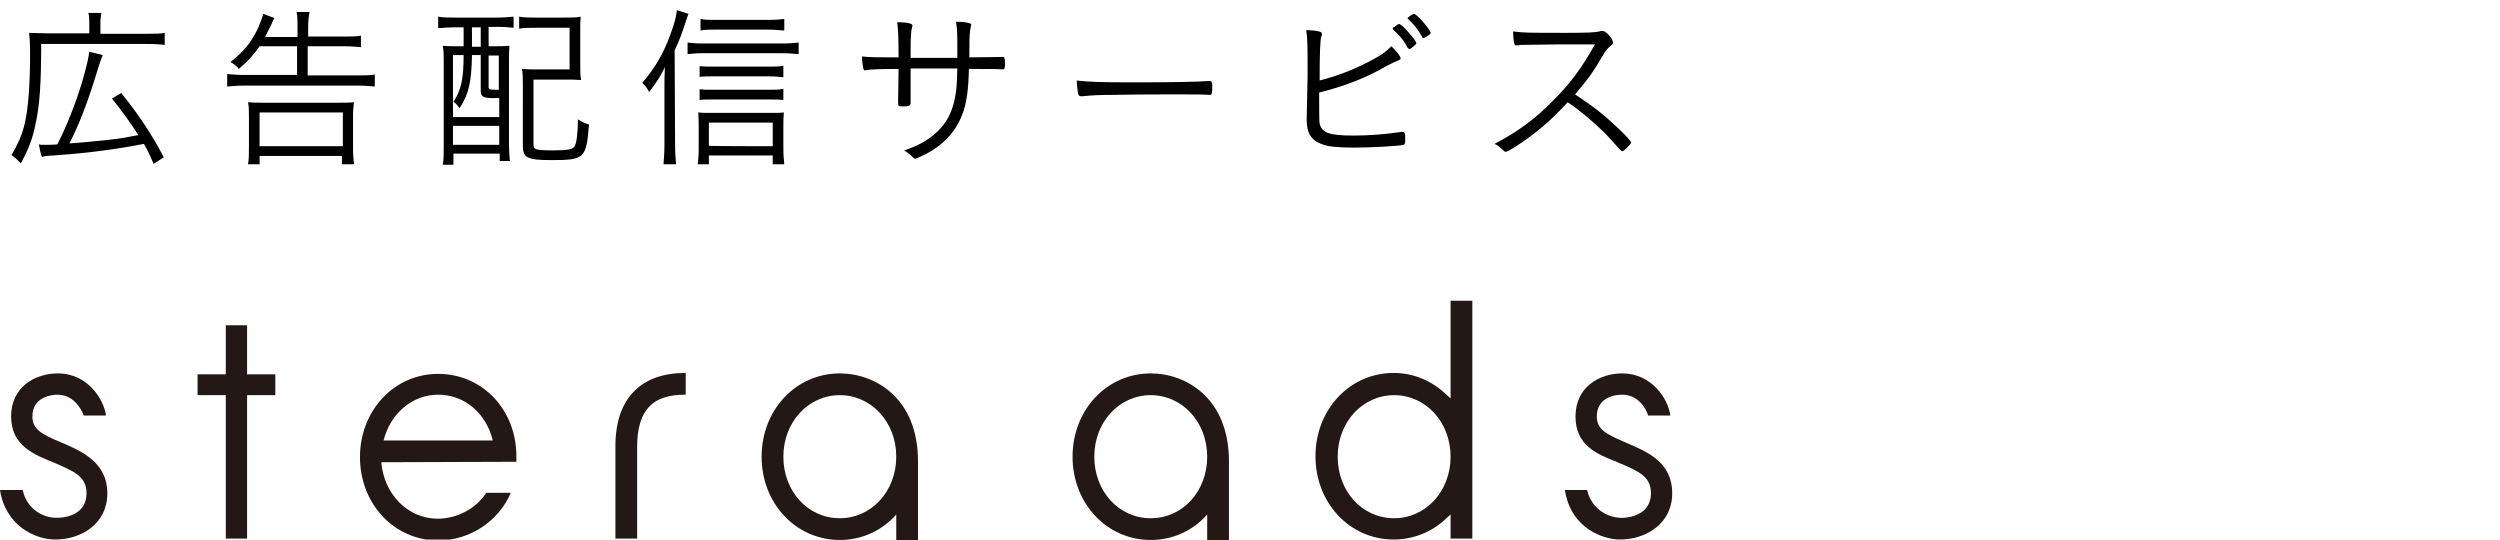
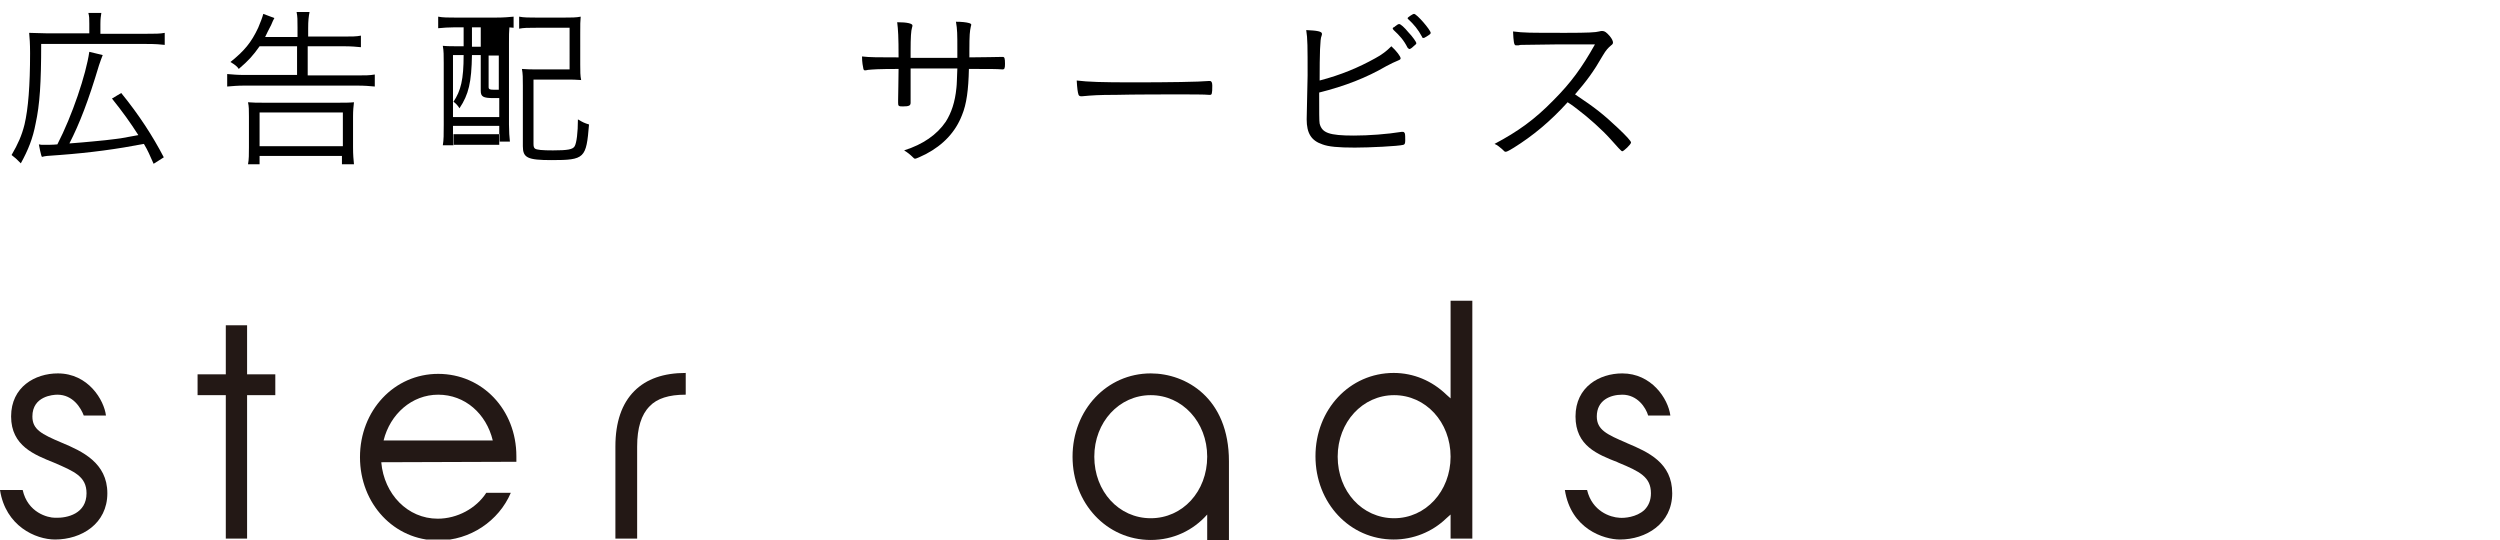
<svg xmlns="http://www.w3.org/2000/svg" version="1.1" id="a" x="0px" y="0px" viewBox="0 0 540.3 116.6" style="enable-background:new 0 0 540.3 116.6;" xml:space="preserve">
  <style type="text/css">
	.st0{fill:#231815;}
</style>
  <g>
    <g>
      <polygon class="st0" points="59.5,80.9 53.4,80.9 53.4,70.3 48.8,70.3 48.8,80.9 42.7,80.9 42.7,85.4 48.8,85.4 48.8,116.4     53.4,116.4 53.4,85.4 59.5,85.4   " />
      <path class="st0" d="M137.6,116.4H133V96.5c0-5.3,1.4-9.3,4.1-12c2.6-2.6,6.3-3.9,11.1-3.9v4.7h-0.1c-3.5,0-6.1,0.8-7.7,2.5    c-1.8,1.8-2.7,4.7-2.7,8.7V116.4L137.6,116.4z" />
      <path class="st0" d="M111.6,99.8c0-0.2,0-0.8,0-1.2c0-10.1-7.4-17.8-16.9-17.8s-16.9,7.9-16.9,18s7.4,18,16.9,18    c6.9,0,13.1-4.2,15.7-10.3h-5.3c-2.2,3.4-6.3,5.6-10.5,5.6c-6.5,0-11.6-5.3-12.2-12.2L111.6,99.8L111.6,99.8z M94.7,85.3    c5.8,0,10.4,4.1,11.8,9.9H82.9C84.3,89.5,89,85.3,94.7,85.3L94.7,85.3z" />
      <path class="st0" d="M13.4,95.7c-4.5-1.9-6.4-2.9-6.4-5.7c0-4.4,4.5-4.7,5.4-4.7c3.4,0,5.1,2.9,5.7,4.5h4.8    c-0.4-3.3-3.8-9.1-10.4-9.1c-4.9,0-10.1,2.9-10.1,9.3s5.1,8.3,9.3,10c4.4,1.9,7,3,7,6.6c0,4.4-4.1,5.4-6.8,5.3c-1.6,0-5.9-1.1-7-6    H0c1.2,7.8,7.7,10.7,11.9,10.7c5.7,0,11.3-3.4,11.3-10S17.7,97.5,13.4,95.7L13.4,95.7z" />
-       <path class="st0" d="M181.5,80.7c-9.5,0-16.9,7.9-16.9,18s7.4,18,16.9,18c4.9,0,9.2-2.1,12.2-5.5v5.5h4.7V99.7    C198.4,86,189.1,80.7,181.5,80.7L181.5,80.7z M181.5,112c-6.9,0-12.2-5.8-12.2-13.3s5.4-13.3,12.2-13.3s12.2,5.8,12.2,13.3    S188.3,112,181.5,112z" />
    </g>
    <g>
      <path class="st0" d="M351.7,95.8l-0.2-0.1c-4.2-1.8-6.4-2.8-6.4-5.7c0-3.5,2.9-4.7,5.5-4.7c3.3,0,5.1,2.8,5.6,4.5h4.8    c-0.5-3.7-4.1-9.1-10.4-9.1c-4.9,0-10.1,2.9-10.1,9.3s4.8,8.2,9.1,9.9l0.2,0.1c4.6,1.9,7,3.1,7,6.6c0,1.5-0.5,2.7-1.4,3.6    c-1.7,1.6-4.4,1.8-5.4,1.7c-2-0.1-5.9-1.4-7-6h-4.8c1.3,8.4,8.4,10.7,11.9,10.7c5.6,0,11.3-3.4,11.3-10S356.2,97.7,351.7,95.8    L351.7,95.8L351.7,95.8z" />
      <path class="st0" d="M318.2,116.4V65h-4.7v21.1l-0.9-0.8c-3.1-3-7.1-4.7-11.4-4.7c-9.5,0-16.9,7.9-16.9,18s7.4,18,16.9,18    c4.2,0,8.3-1.6,11.4-4.6l0.9-0.8v5.2L318.2,116.4L318.2,116.4z M301.3,112c-6.9,0-12.2-5.8-12.2-13.3s5.4-13.3,12.2-13.3    s12.2,5.8,12.2,13.3S308.1,112,301.3,112z" />
    </g>
    <path class="st0" d="M248.7,80.7c-9.5,0-16.9,7.9-16.9,18s7.4,18,16.9,18c4.9,0,9.2-2.1,12.2-5.5v5.5h4.7V99.7   C265.6,86,256.3,80.7,248.7,80.7L248.7,80.7z M248.7,112c-6.9,0-12.2-5.8-12.2-13.3s5.4-13.3,12.2-13.3s12.2,5.8,12.2,13.3   S255.6,112,248.7,112z" />
  </g>
  <g>
    <path d="M19.3,5.1c0-1.1,0-1.5-0.2-2.3h2.8c-0.1,0.7-0.2,1.2-0.2,2.4v2.1h9.9c1.9,0,3,0,4-0.2v2.6c-1-0.1-1.8-0.2-4-0.2H8.9   c0,8.4-0.3,13.1-1.2,17.2c-0.6,3.2-1.6,5.7-3.2,8.6c-1-1-1.2-1.2-2-1.8c1.4-2.4,2.2-4.2,2.8-6.6c0.8-3.4,1.2-8.4,1.2-15.4   c0-2.2-0.1-3.3-0.2-4.4C7.5,7.1,8.6,7.2,10,7.2h9.3L19.3,5.1L19.3,5.1z M8.4,31.2c0.4,0.1,0.6,0.1,1.1,0.1c0.7,0,2.1,0,2.9-0.1   c3.2-6.2,6.2-15.1,6.9-20l2.9,0.7c-0.3,0.7-0.4,1.1-0.8,2.2C19.1,21.8,17.2,26.7,15,31c4.1-0.3,6.6-0.6,7.8-0.7   c3.5-0.4,3.9-0.5,7.1-1.1c-1.8-2.8-3.3-4.9-5.7-7.9l2-1.2c3.9,4.8,6.8,9.3,9.2,13.9l-2.2,1.4c-0.9-2-1.2-2.8-2.1-4.3   c-5.7,1.1-11.5,1.9-18.2,2.4c-3,0.2-3,0.2-3.8,0.4C8.9,34,8.4,31.2,8.4,31.2z" />
    <path d="M56.1,10c-1.4,2-2.4,3.1-4.5,4.9c-0.3-0.5-0.8-0.9-1.8-1.5c3-2.4,4.5-4.2,6-7.4c0.5-1.2,0.9-2.2,1.1-3l2.4,0.9   c-0.2,0.3-0.4,0.8-0.7,1.5c-0.5,0.9-1,2-1.3,2.6h7V6c0-1.8,0-2.4-0.2-3.4h2.8c-0.2,1-0.3,1.9-0.3,3.5v1.8h7.7c1.7,0,2.7,0,3.7-0.2   v2.5c-1-0.1-2.1-0.2-3.7-0.2h-7.8v6.3h10.7c1.7,0,2.7,0,3.8-0.2v2.6c-1.1-0.1-2.2-0.2-3.8-0.2H52.8c-1.4,0-2.5,0.1-3.7,0.2V16   c1.2,0.1,2.2,0.2,3.7,0.2h11.4V10L56.1,10L56.1,10z M53.6,35.5c0.2-1,0.2-2.2,0.2-3.7v-6.6c0-1.4,0-2.2-0.2-3.1   c1.1,0.1,2,0.1,3.6,0.1h15.7c1.6,0,2.6,0,3.6-0.1c-0.1,0.9-0.2,1.7-0.2,3.1v6.6c0,1.7,0.1,2.7,0.2,3.7h-2.6v-1.8H56.1v1.8H53.6   L53.6,35.5z M56.1,31.6h18v-7.3h-18C56.1,24.2,56.1,31.6,56.1,31.6z" />
-     <path d="M98.4,5.9c-1.4,0-2.7,0.1-3.7,0.2V3.6c1,0.2,2.2,0.2,3.7,0.2h8.8c1.6,0,2.8-0.1,3.8-0.2v2.4c-0.9-0.1-2.2-0.2-3.7-0.2h-1.7   v4.2h0.6c1.8,0,2.8,0,3.9-0.1c-0.1,1.2-0.1,2-0.1,3.6v17.6c0,1.4,0.1,2.9,0.2,3.7h-2.2v-1.6h-10v2.4h-2.3c0.2-1.2,0.2-2.3,0.2-4.5   V13.6c0-1.6,0-2.6-0.2-3.7c1,0.1,2,0.1,3.7,0.1h0.8V5.9H98.4L98.4,5.9z M97.9,11.9v13.4h10v-4.1h-1.2c-2.3,0-2.8-0.3-2.8-1.6v-7.7   H102c-0.1,5.9-0.7,8.5-2.7,11.5c-0.3-0.5-0.8-1.1-1.3-1.4c1.6-2.4,2.2-4.8,2.2-10.1H97.9z M97.9,31.3h10v-4.1h-10V31.3z M102,10.1   h1.9V5.9H102C102,5.9,102,10.1,102,10.1z M105.6,18.8c0,0.5,0.2,0.6,1.4,0.6c0.1,0,0.3,0,0.8,0v-7.4h-2.2L105.6,18.8z M125.4,13.9   c0,1.5,0,2.5,0.2,3.4c-1.1-0.1-2-0.1-3.5-0.1h-6.8v13.9c0,0.6,0.1,0.8,0.3,1c0.4,0.3,1.6,0.4,3.9,0.4c3.2,0,4.3-0.2,4.7-0.9   c0.4-0.7,0.7-2.9,0.7-5.8c1,0.6,1.4,0.8,2.4,1.1c-0.6,7.3-0.9,7.7-8.1,7.7c-5.2,0-6.2-0.5-6.2-3V18.5c0-1.7,0-2.5-0.2-3.6   c1.1,0.1,2.1,0.1,3.5,0.1h6.8V6h-7.2c-1.8,0-2.7,0-3.7,0.2V3.6c1,0.2,2.2,0.2,3.7,0.2h6.1c1.5,0,2.5,0,3.5-0.2   c-0.1,1-0.1,1.6-0.1,3.6L125.4,13.9L125.4,13.9z" />
-     <path d="M145.9,31.2c0,1.7,0.1,3.1,0.2,4.3h-2.7c0.1-1.4,0.2-2.5,0.2-4.4V18.9c0-1.9,0-2.2,0.1-4.4c-1.1,2.2-1.6,3-3.4,5.4   c-0.5-0.9-0.6-1.1-1.5-2c2.7-3.1,4.6-6.3,6.1-10.5c0.8-2.2,1.2-3.5,1.4-5.2l2.5,0.8c-0.3,0.7-0.4,1.1-0.7,2   c-0.6,1.9-1.2,3.6-2.3,5.9L145.9,31.2L145.9,31.2z M148.6,9.2c0.9,0.1,1.9,0.2,3.1,0.2h17.4c1.4,0,2.5-0.1,3.5-0.2v2.5   c-1.1-0.1-2.1-0.2-3.5-0.2h-17.4c-1.2,0-2.1,0.1-3.1,0.2L148.6,9.2L148.6,9.2z M153.2,35.5h-2.4c0.1-0.9,0.2-2,0.2-3.3v-4.4   c0-1.3,0-2.5-0.1-3.5c0.8,0.1,1.8,0.1,3,0.1H166c1.6,0,2.7,0,3.4-0.1c-0.1,1.1-0.1,2-0.1,3.5v4.3c0,1.4,0.1,2.3,0.2,3.4H167v-1.9   h-13.8L153.2,35.5L153.2,35.5z M169.3,16.7c-0.8-0.1-1.8-0.2-3.1-0.2h-12.1c-1.3,0-1.9,0-2.9,0.1v-2.3c0.9,0.1,1.5,0.1,2.9,0.1   h12.1c1.4,0,2.4,0,3.1-0.2L169.3,16.7L169.3,16.7z M169.3,21.6c-0.9-0.1-1.7-0.1-3.1-0.1h-12.1c-1.3,0-2.1,0-2.9,0.1v-2.3   c0.9,0.1,1.6,0.1,2.9,0.1h12.1c1.4,0,2.2,0,3.1-0.2C169.3,19.3,169.3,21.6,169.3,21.6z M169.4,6.6c-0.8-0.1-2.1-0.2-3.6-0.2h-11.3   c-1.4,0-2.3,0-3.1,0.2V4.1c1,0.2,2,0.2,3.3,0.2h11.1c1.8,0,2.9-0.1,3.7-0.2V6.6z M167,31.6v-5.1h-13.8v5   C153.2,31.6,167,31.6,167,31.6z" />
+     <path d="M98.4,5.9c-1.4,0-2.7,0.1-3.7,0.2V3.6c1,0.2,2.2,0.2,3.7,0.2h8.8c1.6,0,2.8-0.1,3.8-0.2v2.4c-0.9-0.1-2.2-0.2-3.7-0.2h-1.7   h0.6c1.8,0,2.8,0,3.9-0.1c-0.1,1.2-0.1,2-0.1,3.6v17.6c0,1.4,0.1,2.9,0.2,3.7h-2.2v-1.6h-10v2.4h-2.3c0.2-1.2,0.2-2.3,0.2-4.5   V13.6c0-1.6,0-2.6-0.2-3.7c1,0.1,2,0.1,3.7,0.1h0.8V5.9H98.4L98.4,5.9z M97.9,11.9v13.4h10v-4.1h-1.2c-2.3,0-2.8-0.3-2.8-1.6v-7.7   H102c-0.1,5.9-0.7,8.5-2.7,11.5c-0.3-0.5-0.8-1.1-1.3-1.4c1.6-2.4,2.2-4.8,2.2-10.1H97.9z M97.9,31.3h10v-4.1h-10V31.3z M102,10.1   h1.9V5.9H102C102,5.9,102,10.1,102,10.1z M105.6,18.8c0,0.5,0.2,0.6,1.4,0.6c0.1,0,0.3,0,0.8,0v-7.4h-2.2L105.6,18.8z M125.4,13.9   c0,1.5,0,2.5,0.2,3.4c-1.1-0.1-2-0.1-3.5-0.1h-6.8v13.9c0,0.6,0.1,0.8,0.3,1c0.4,0.3,1.6,0.4,3.9,0.4c3.2,0,4.3-0.2,4.7-0.9   c0.4-0.7,0.7-2.9,0.7-5.8c1,0.6,1.4,0.8,2.4,1.1c-0.6,7.3-0.9,7.7-8.1,7.7c-5.2,0-6.2-0.5-6.2-3V18.5c0-1.7,0-2.5-0.2-3.6   c1.1,0.1,2.1,0.1,3.5,0.1h6.8V6h-7.2c-1.8,0-2.7,0-3.7,0.2V3.6c1,0.2,2.2,0.2,3.7,0.2h6.1c1.5,0,2.5,0,3.5-0.2   c-0.1,1-0.1,1.6-0.1,3.6L125.4,13.9L125.4,13.9z" />
    <path d="M206.9,12.5v-1.9c0-3.2,0-4.2-0.3-5.9c1.2,0,2.2,0.1,2.9,0.3c0.3,0.1,0.4,0.2,0.4,0.3c0,0.1,0,0.2-0.1,0.5   c-0.2,1-0.3,1.6-0.3,5.2v1.4c3.3,0,5.7-0.1,7.1-0.1h0.1c0.4,0,0.5,0.3,0.5,1.5c0,0.9-0.1,1.2-0.5,1.2h-0.1   c-1.2-0.1-2.6-0.1-7.2-0.1c-0.1,4.5-0.5,7.6-1.5,10c-1.4,3.6-4,6.4-7.8,8.4c-1,0.5-2.1,1-2.3,1c-0.2,0-0.3-0.1-0.5-0.3   c-0.6-0.6-1.1-1-1.9-1.5c4.1-1.3,7.1-3.4,9-6.2c1.2-1.9,2-4.2,2.3-7.3c0.1-0.8,0.1-1.8,0.2-4.2h-5.2c-2.4,0-3.9,0-4.9,0   c0,3.3,0,5.6,0,6.8v0.6c0,0.6-0.3,0.8-1.7,0.8c-0.9,0-1-0.1-1-0.8v-0.6c0-0.5,0.1-5,0.1-6.7c-4.4,0-5.5,0.1-6.6,0.2   c-0.4,0.1-0.5,0.1-0.6,0.1c-0.2,0-0.3,0-0.4-0.3c-0.1-0.5-0.3-1.4-0.3-2.7c1.6,0.2,3.7,0.2,7.9,0.2c0-4.5-0.1-6-0.3-7.6   c2.2,0,3.3,0.3,3.3,0.7c0,0.1,0,0.2-0.1,0.5c-0.2,0.6-0.3,2.1-0.3,4.9v1.6L206.9,12.5L206.9,12.5z" />
    <path d="M244.9,17.8c7.6,0,14.3-0.1,16.4-0.3h0.2c0.3,0,0.5,0.3,0.5,1c0,1.8-0.1,2-0.5,2h-0.2c-0.8-0.1-4.2-0.1-6.8-0.1   c-0.6,0-10.1,0-13.3,0.1c-3.8,0-5.1,0.1-7.3,0.3c-0.1,0-0.2,0-0.3,0c-0.2,0-0.4-0.1-0.5-0.3c-0.2-0.6-0.3-1.4-0.4-3.1   C235.2,17.7,238,17.8,244.9,17.8L244.9,17.8z" />
    <path d="M282.6,16.3c0-6.2,0-8-0.3-9.8c2.4,0.1,3.4,0.3,3.4,0.8c0,0.2,0,0.2-0.1,0.5c-0.3,0.6-0.4,3.8-0.4,9.6   c4.6-1.2,8.4-2.8,12-4.8c1.5-0.8,2.5-1.6,3.5-2.6c1.1,1,2,2.2,2,2.6c0,0.2-0.1,0.3-0.6,0.5c-0.7,0.3-1.4,0.6-2.5,1.2   c-4.3,2.5-8.9,4.3-14.5,5.7c0,4.1,0,6.3,0.1,6.7c0.5,2,2,2.6,7.4,2.6c3.2,0,7.2-0.3,10.3-0.8c0.2,0,0.3,0,0.3,0   c0.2,0,0.3,0.1,0.4,0.3c0.1,0.2,0.1,1,0.1,1.5c0,0.7-0.1,0.9-0.4,1c-1.1,0.3-7.4,0.6-10.5,0.6c-3.6,0-5.7-0.2-7-0.7   c-2.4-0.8-3.4-2.4-3.4-5.4L282.6,16.3L282.6,16.3z M301.2,5.9c0.1,0,0.2-0.1,0.3-0.2c0.5-0.4,0.7-0.5,0.9-0.5c0.3,0,1.1,0.7,2,1.8   c0.8,0.8,1.7,2.1,1.7,2.3c0,0.2-0.1,0.3-0.6,0.7c-0.5,0.5-0.8,0.6-0.9,0.6c-0.1,0-0.2-0.1-0.4-0.3c-0.8-1.6-1.7-2.6-3-3.8   c-0.1-0.2-0.2-0.2-0.2-0.3S301,6,301.2,5.9L301.2,5.9z M305.6,3c0.6,0,3.6,3.5,3.6,4.1c0,0.2-0.1,0.3-0.9,0.8   c-0.5,0.3-0.5,0.3-0.7,0.3c-0.1,0-0.2,0-0.3-0.3c-0.8-1.5-1.7-2.6-3-3.8c-0.1-0.1-0.1-0.2-0.1-0.2C304.2,3.8,305.3,3,305.6,3   L305.6,3z" />
    <path d="M327.2,31.9c-1.3,0.8-1.6,0.9-1.8,0.9c-0.2,0-0.2,0-0.8-0.6c-0.5-0.4-0.9-0.8-1.6-1.1c5.1-2.7,8.7-5.3,12.7-9.4   c3.8-3.8,6.2-7.1,9-12.1c-1.3,0-4.1,0-8.4,0c-1.4,0-6.3,0.1-7.3,0.1c-0.4,0-0.5,0-0.8,0.1c-0.2,0-0.3,0-0.5,0h-0.1   c-0.4,0-0.5-0.8-0.6-3c2.5,0.3,3.2,0.3,11.5,0.3c4.7,0,6.4-0.1,7.1-0.3c0.3-0.1,0.5-0.1,0.7-0.1c0.5,0,0.9,0.3,1.6,1.1   c0.5,0.6,0.7,1.1,0.7,1.4c0,0.2-0.1,0.4-0.4,0.6c-0.6,0.5-1.1,1-1.8,2.2c-2,3.5-3.5,5.5-6,8.4c4.5,3,6.1,4.3,9.3,7.3   c1.8,1.7,2.8,2.8,2.8,3.1c0,0.4-1.6,1.9-1.9,1.9c-0.2,0-1-0.9-2.6-2.7c-1.7-1.9-4.7-4.6-7.1-6.4c-0.4-0.3-1-0.8-2.1-1.5   C335,26.3,331.2,29.4,327.2,31.9L327.2,31.9z" />
  </g>
</svg>